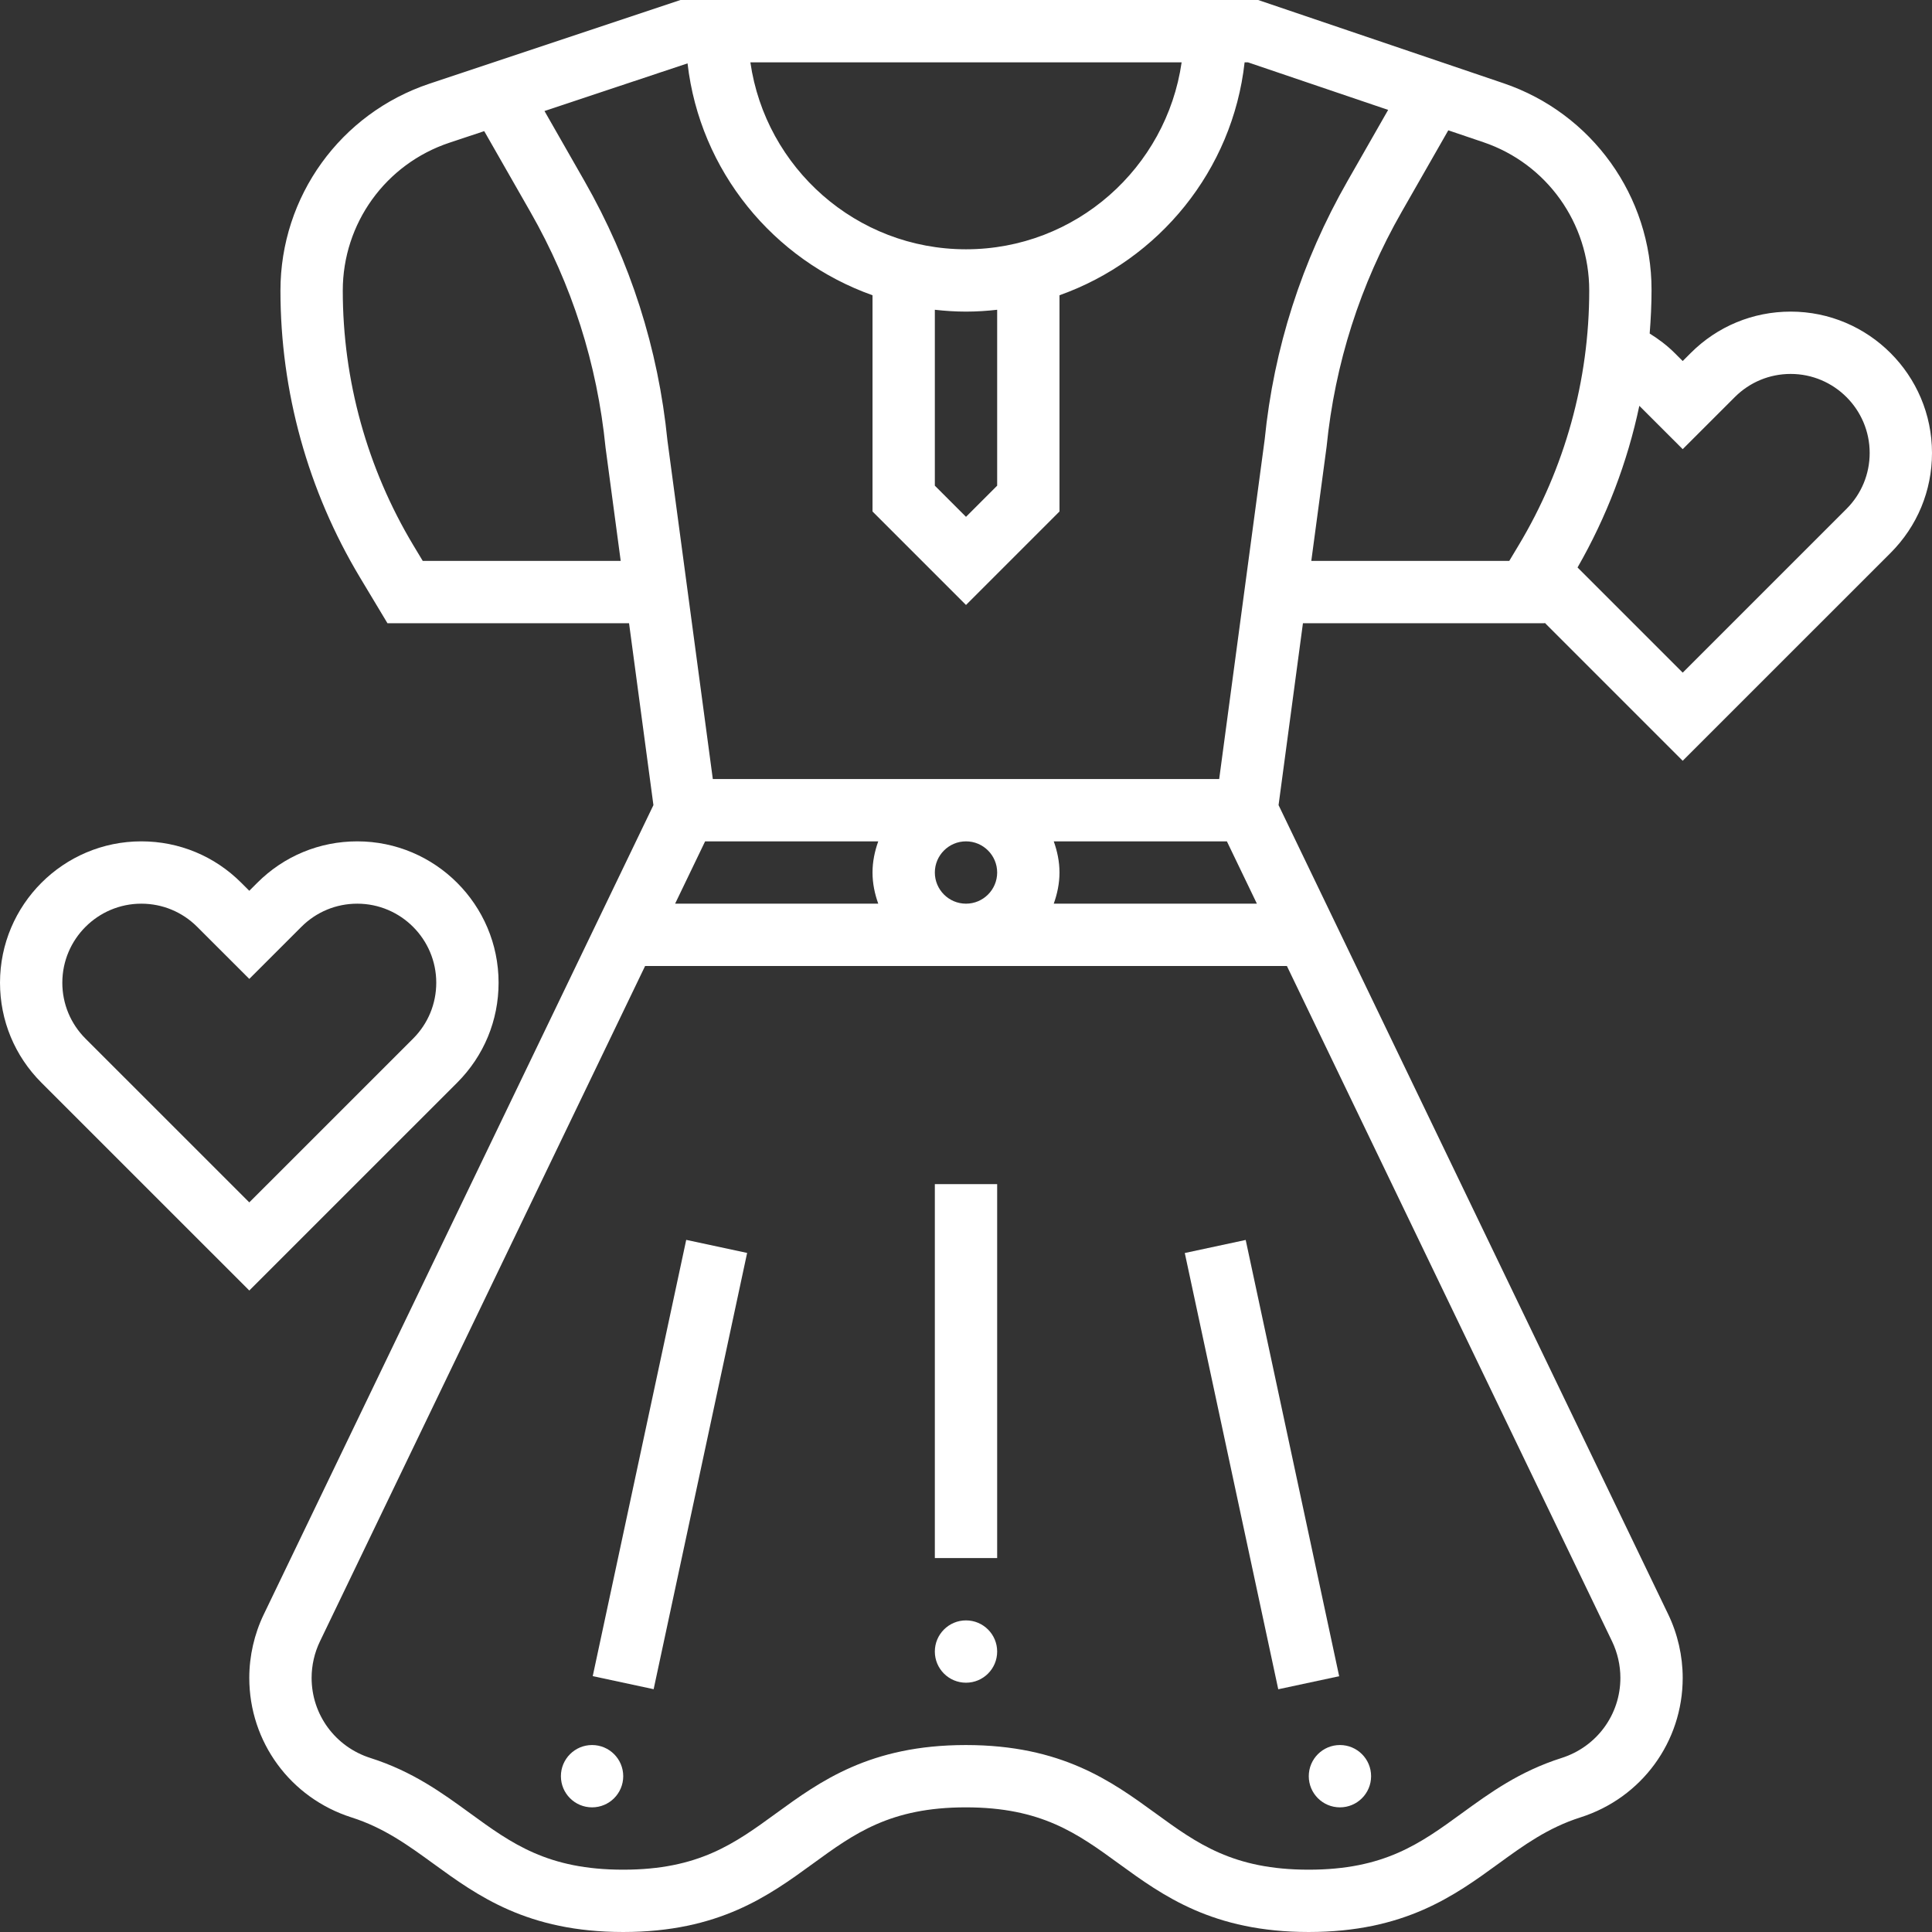
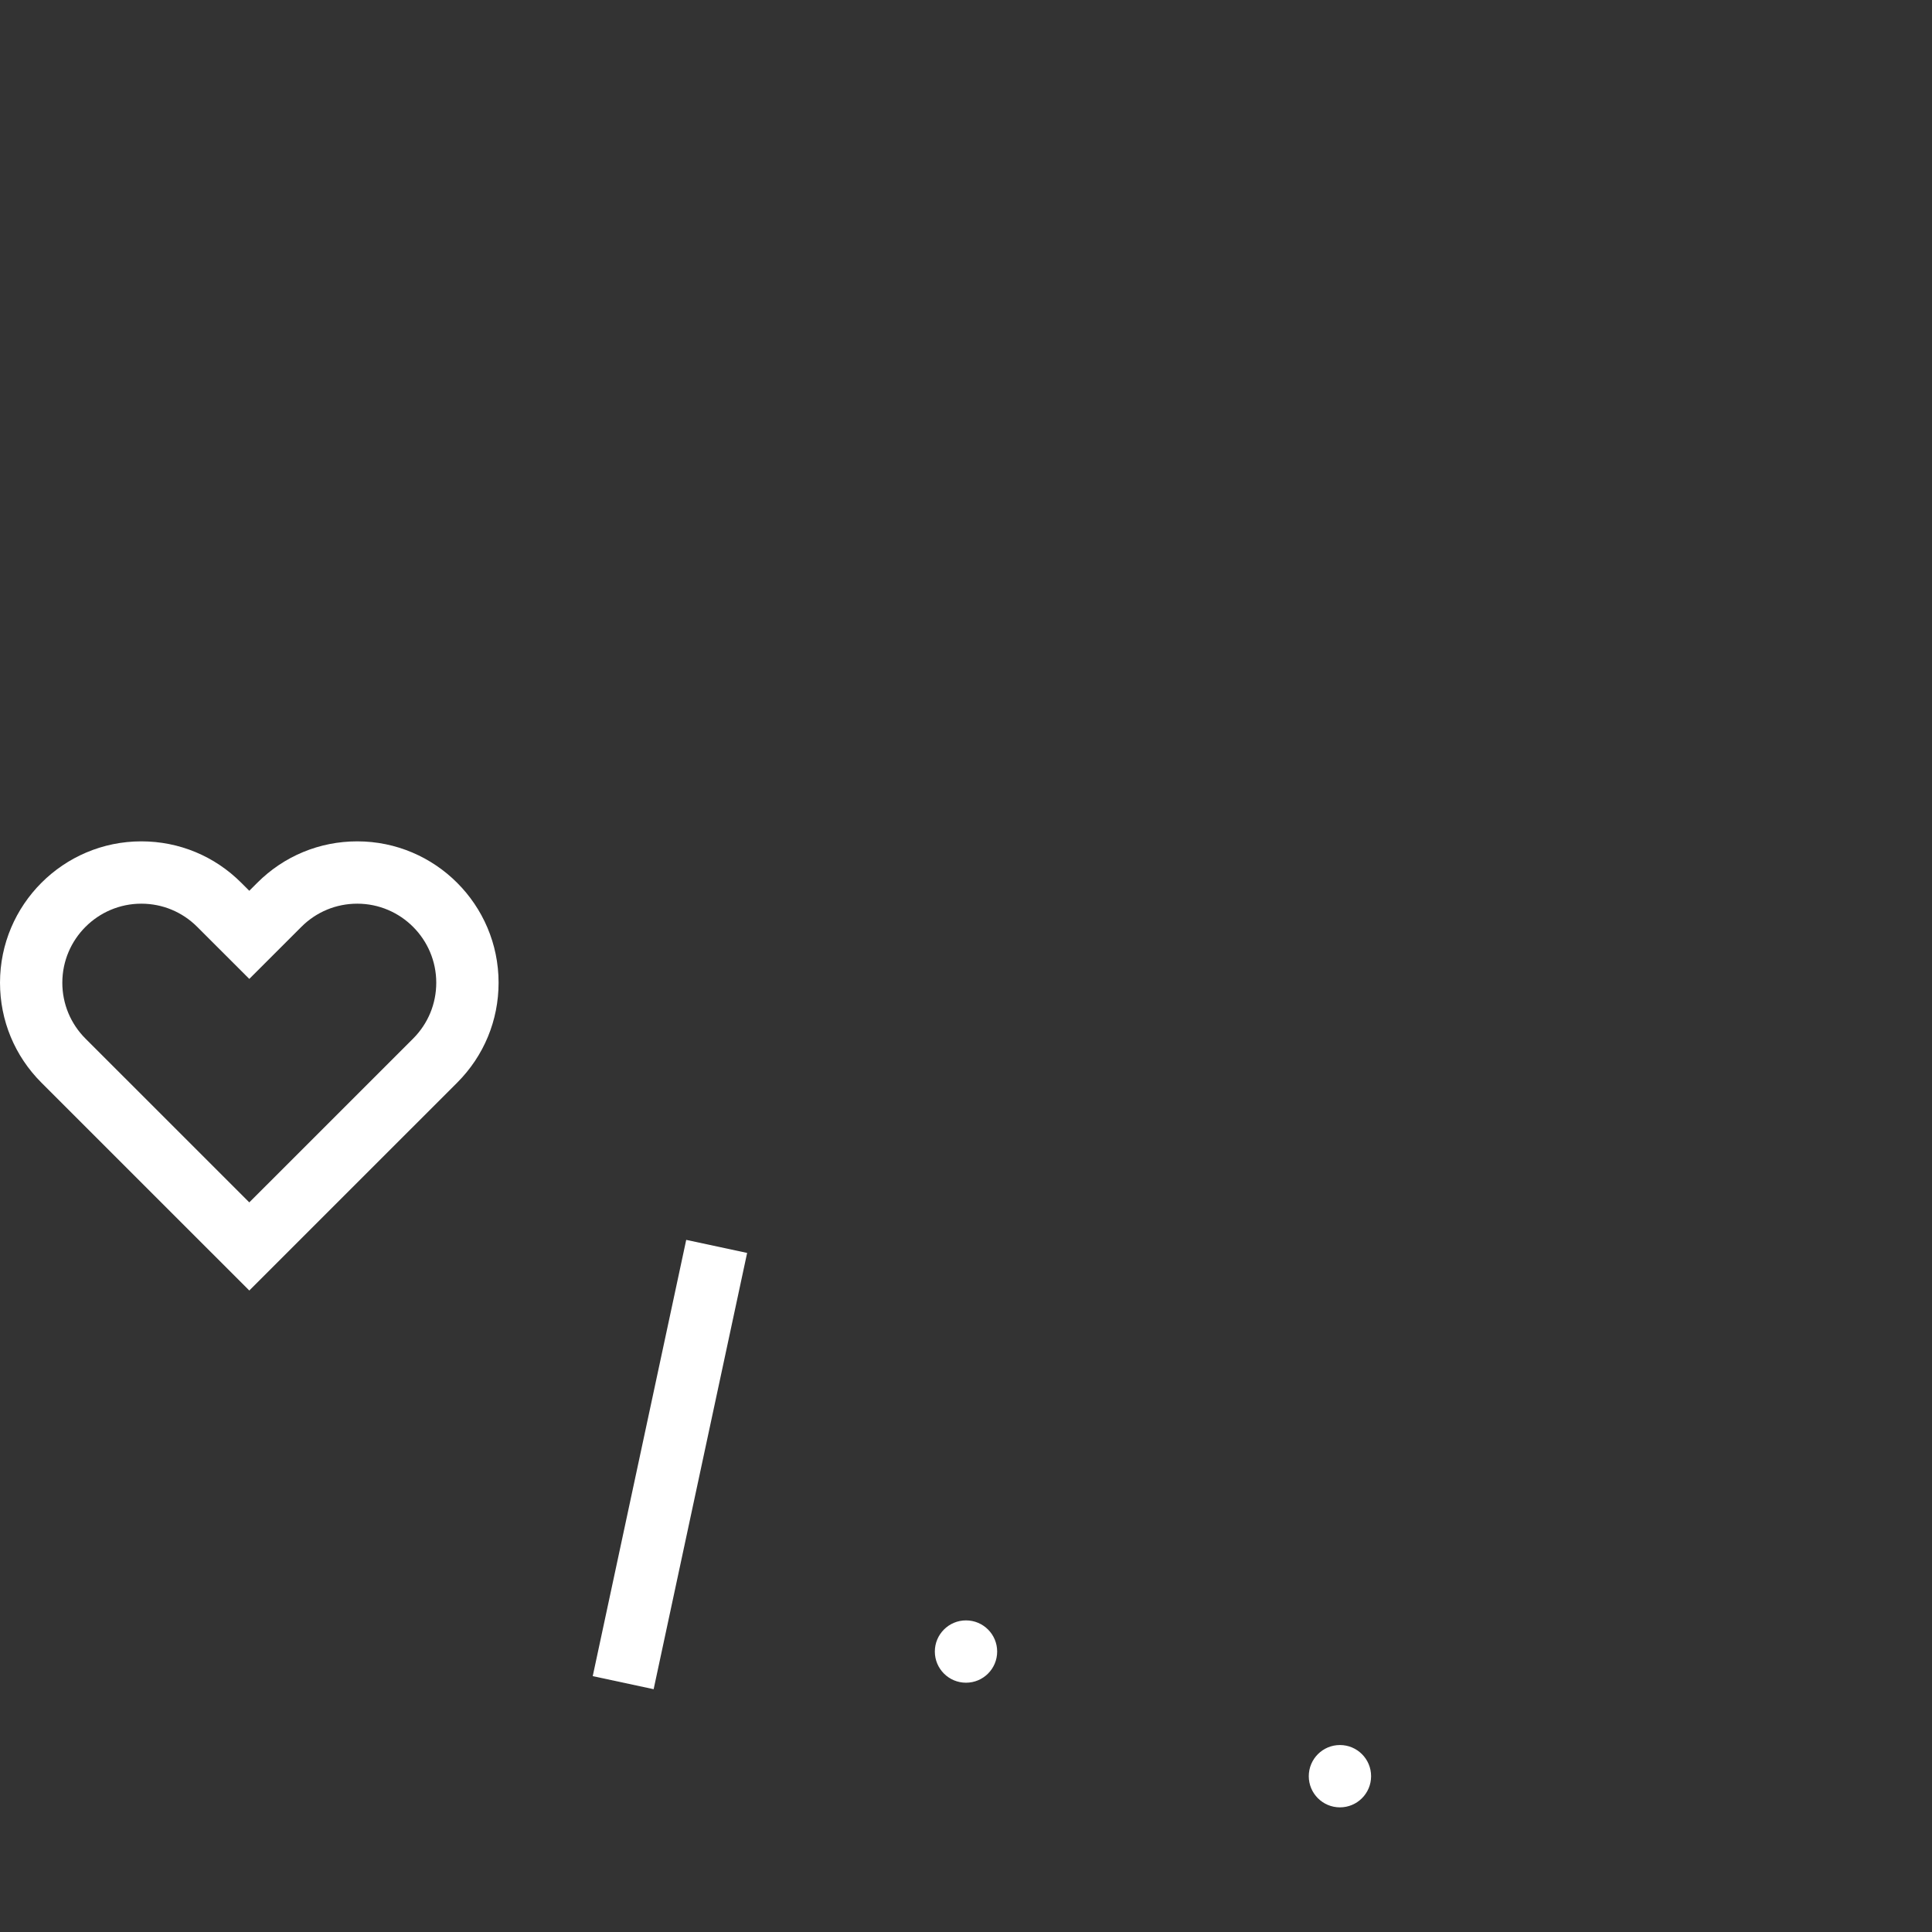
<svg xmlns="http://www.w3.org/2000/svg" height="512px" viewBox="0 0 496 496" width="512px">
  <rect x="0" y="0" width="496" height="496" fill="#333333" stroke="none" />
  <path d="m256 424c0 4.418-3.582 8-8 8s-8-3.582-8-8 3.582-8 8-8 8 3.582 8 8zm0 0" fill="#FFFFFF" />
-   <path d="m160 456c0 4.418-3.582 8-8 8s-8-3.582-8-8 3.582-8 8-8 8 3.582 8 8zm0 0" fill="#FFFFFF" />
  <path d="m352 456c0 4.418-3.582 8-8 8s-8-3.582-8-8 3.582-8 8-8 8 3.582 8 8zm0 0" fill="#FFFFFF" />
-   <path d="m240 304h16v96h-16zm0 0" fill="#FFFFFF" />
  <path d="m152.172 430.312 24-112 15.637 3.352-24 112zm0 0" fill="#FFFFFF" />
-   <path d="m304.168 321.684 15.637-3.352 23.996 112.004-15.637 3.348zm0 0" fill="#FFFFFF" />
-   <path d="m459.719 80c-9.688 0-18.809 3.777-25.656 10.625l-2.062 2.062-2.055-2.047c-1.938-1.945-4.113-3.57-6.426-5.016.297-3.73.48-7.465.48-11.227 0-24.008-15.273-45.32-38.008-53.031l-62.984-21.367h-148.305l-64.414 21.473c-22.898 7.633-38.289 28.984-38.289 53.129 0 25.918 7.047 51.367 20.383 73.59l7.09 11.809h62.023l6.258 46.695-100.027 207.746c-2.438 5.055-3.727 10.695-3.727 16.32 0 16.422 10.543 30.812 26.23 35.812 8.344 2.656 14.512 7.145 21.059 11.898 11.297 8.215 24.102 17.527 48.703 17.527 24.582 0 37.391-9.312 48.68-17.527 10.672-7.77 19.887-14.473 39.281-14.473 19.406 0 28.633 6.703 39.312 14.473 11.293 8.215 24.109 17.527 48.711 17.527 24.609 0 37.414-9.312 48.711-17.527 6.543-4.762 12.727-9.25 21.082-11.906 15.688-5 26.23-19.391 26.23-35.805 0-5.625-1.289-11.266-3.719-16.312l-100.035-207.754 6.258-46.695h62.031l.059-.098 35.406 35.41 53.375-53.367c6.848-6.855 10.625-15.961 10.625-25.656 0-20.008-16.273-36.289-36.281-36.289zm-156.359-64c-3.902 27.098-27.207 48-55.359 48s-51.457-20.902-55.359-48zm-47.359 63.527v45.16l-8 8-8-8v-45.16c2.633.297 5.297.473 8 .473s5.367-.176 8-.473zm-147.473 64.473-2.43-4.039c-11.84-19.738-18.098-42.336-18.098-65.359 0-17.25 10.992-32.496 27.352-37.953l8.961-2.984 11.848 20.734c10.656 18.648 17.145 38.93 19.305 60.555l3.887 29.047zm221.855 104 83.48 173.383c1.395 2.906 2.137 6.145 2.137 9.379 0 9.422-6.062 17.688-15.09 20.559-10.812 3.441-18.344 8.91-25.629 14.207-10.68 7.77-19.898 14.473-39.305 14.473-19.402 0-28.625-6.703-39.305-14.473-11.297-8.215-24.113-17.527-48.719-17.527-24.594 0-37.402 9.312-48.695 17.527-10.664 7.77-19.883 14.473-39.266 14.473-19.398 0-28.617-6.703-39.289-14.473-7.277-5.297-14.809-10.766-25.613-14.207-9.027-2.871-15.09-11.137-15.09-20.559 0-3.234.742-6.473 2.145-9.379l83.473-173.383zm-104.91-16h-52.152l7.703-16h44.449c-.898 2.512-1.473 5.184-1.473 8s.574 5.488 1.473 8zm14.527-8c0-4.406 3.586-8 8-8s8 3.594 8 8-3.586 8-8 8-8-3.594-8-8zm30.527-8h44.449l7.703 16h-52.152c.898-2.512 1.473-5.184 1.473-8s-.574-5.488-1.473-8zm54.152-103.168-11.68 87.168h-130l-11.648-86.902c-2.359-23.609-9.527-46.027-21.305-66.633l-10.262-17.961 36.727-12.238c3.176 27.637 22.062 50.512 47.488 59.535v55.512l24 24 24-24v-55.512c25.504-9.059 44.441-32.039 47.527-59.801h.84l36.008 12.215-10.422 18.25c-11.777 20.598-18.945 43.023-21.273 66.367zm65.215 27.129-2.422 4.039h-50.824l3.926-29.312c2.137-21.359 8.617-41.648 19.273-60.289l11.969-20.941 9.039 3.062c16.234 5.512 27.145 20.738 27.145 38.082 0 23.023-6.258 45.621-18.105 65.359zm84.168-9.328-42.062 42.055-27-27c7.434-12.961 12.793-26.945 15.863-41.504l11.137 11.129 13.375-13.367c3.832-3.832 8.93-5.945 14.344-5.945 11.176 0 20.281 9.105 20.281 20.289 0 5.414-2.113 10.512-5.938 14.344zm0 0" fill="#FFFFFF" />
  <path d="m117.375 277.945c6.848-6.855 10.625-15.961 10.625-25.656 0-20.008-16.273-36.289-36.281-36.289-9.688 0-18.809 3.777-25.656 10.625l-2.062 2.062-2.062-2.055c-6.848-6.855-15.969-10.633-25.656-10.633-20.008 0-36.281 16.281-36.281 36.289 0 9.695 3.777 18.809 10.625 25.656l53.375 53.367zm-101.375-25.656c0-11.184 9.105-20.289 20.281-20.289 5.414 0 10.504 2.113 14.344 5.945l13.375 13.367 13.375-13.367c3.832-3.832 8.93-5.945 14.344-5.945 11.176 0 20.281 9.105 20.281 20.289 0 5.422-2.113 10.512-5.938 14.344l-42.062 42.055-42.062-42.055c-3.824-3.832-5.938-8.93-5.938-14.344zm0 0" fill="#FFFFFF" />
</svg>